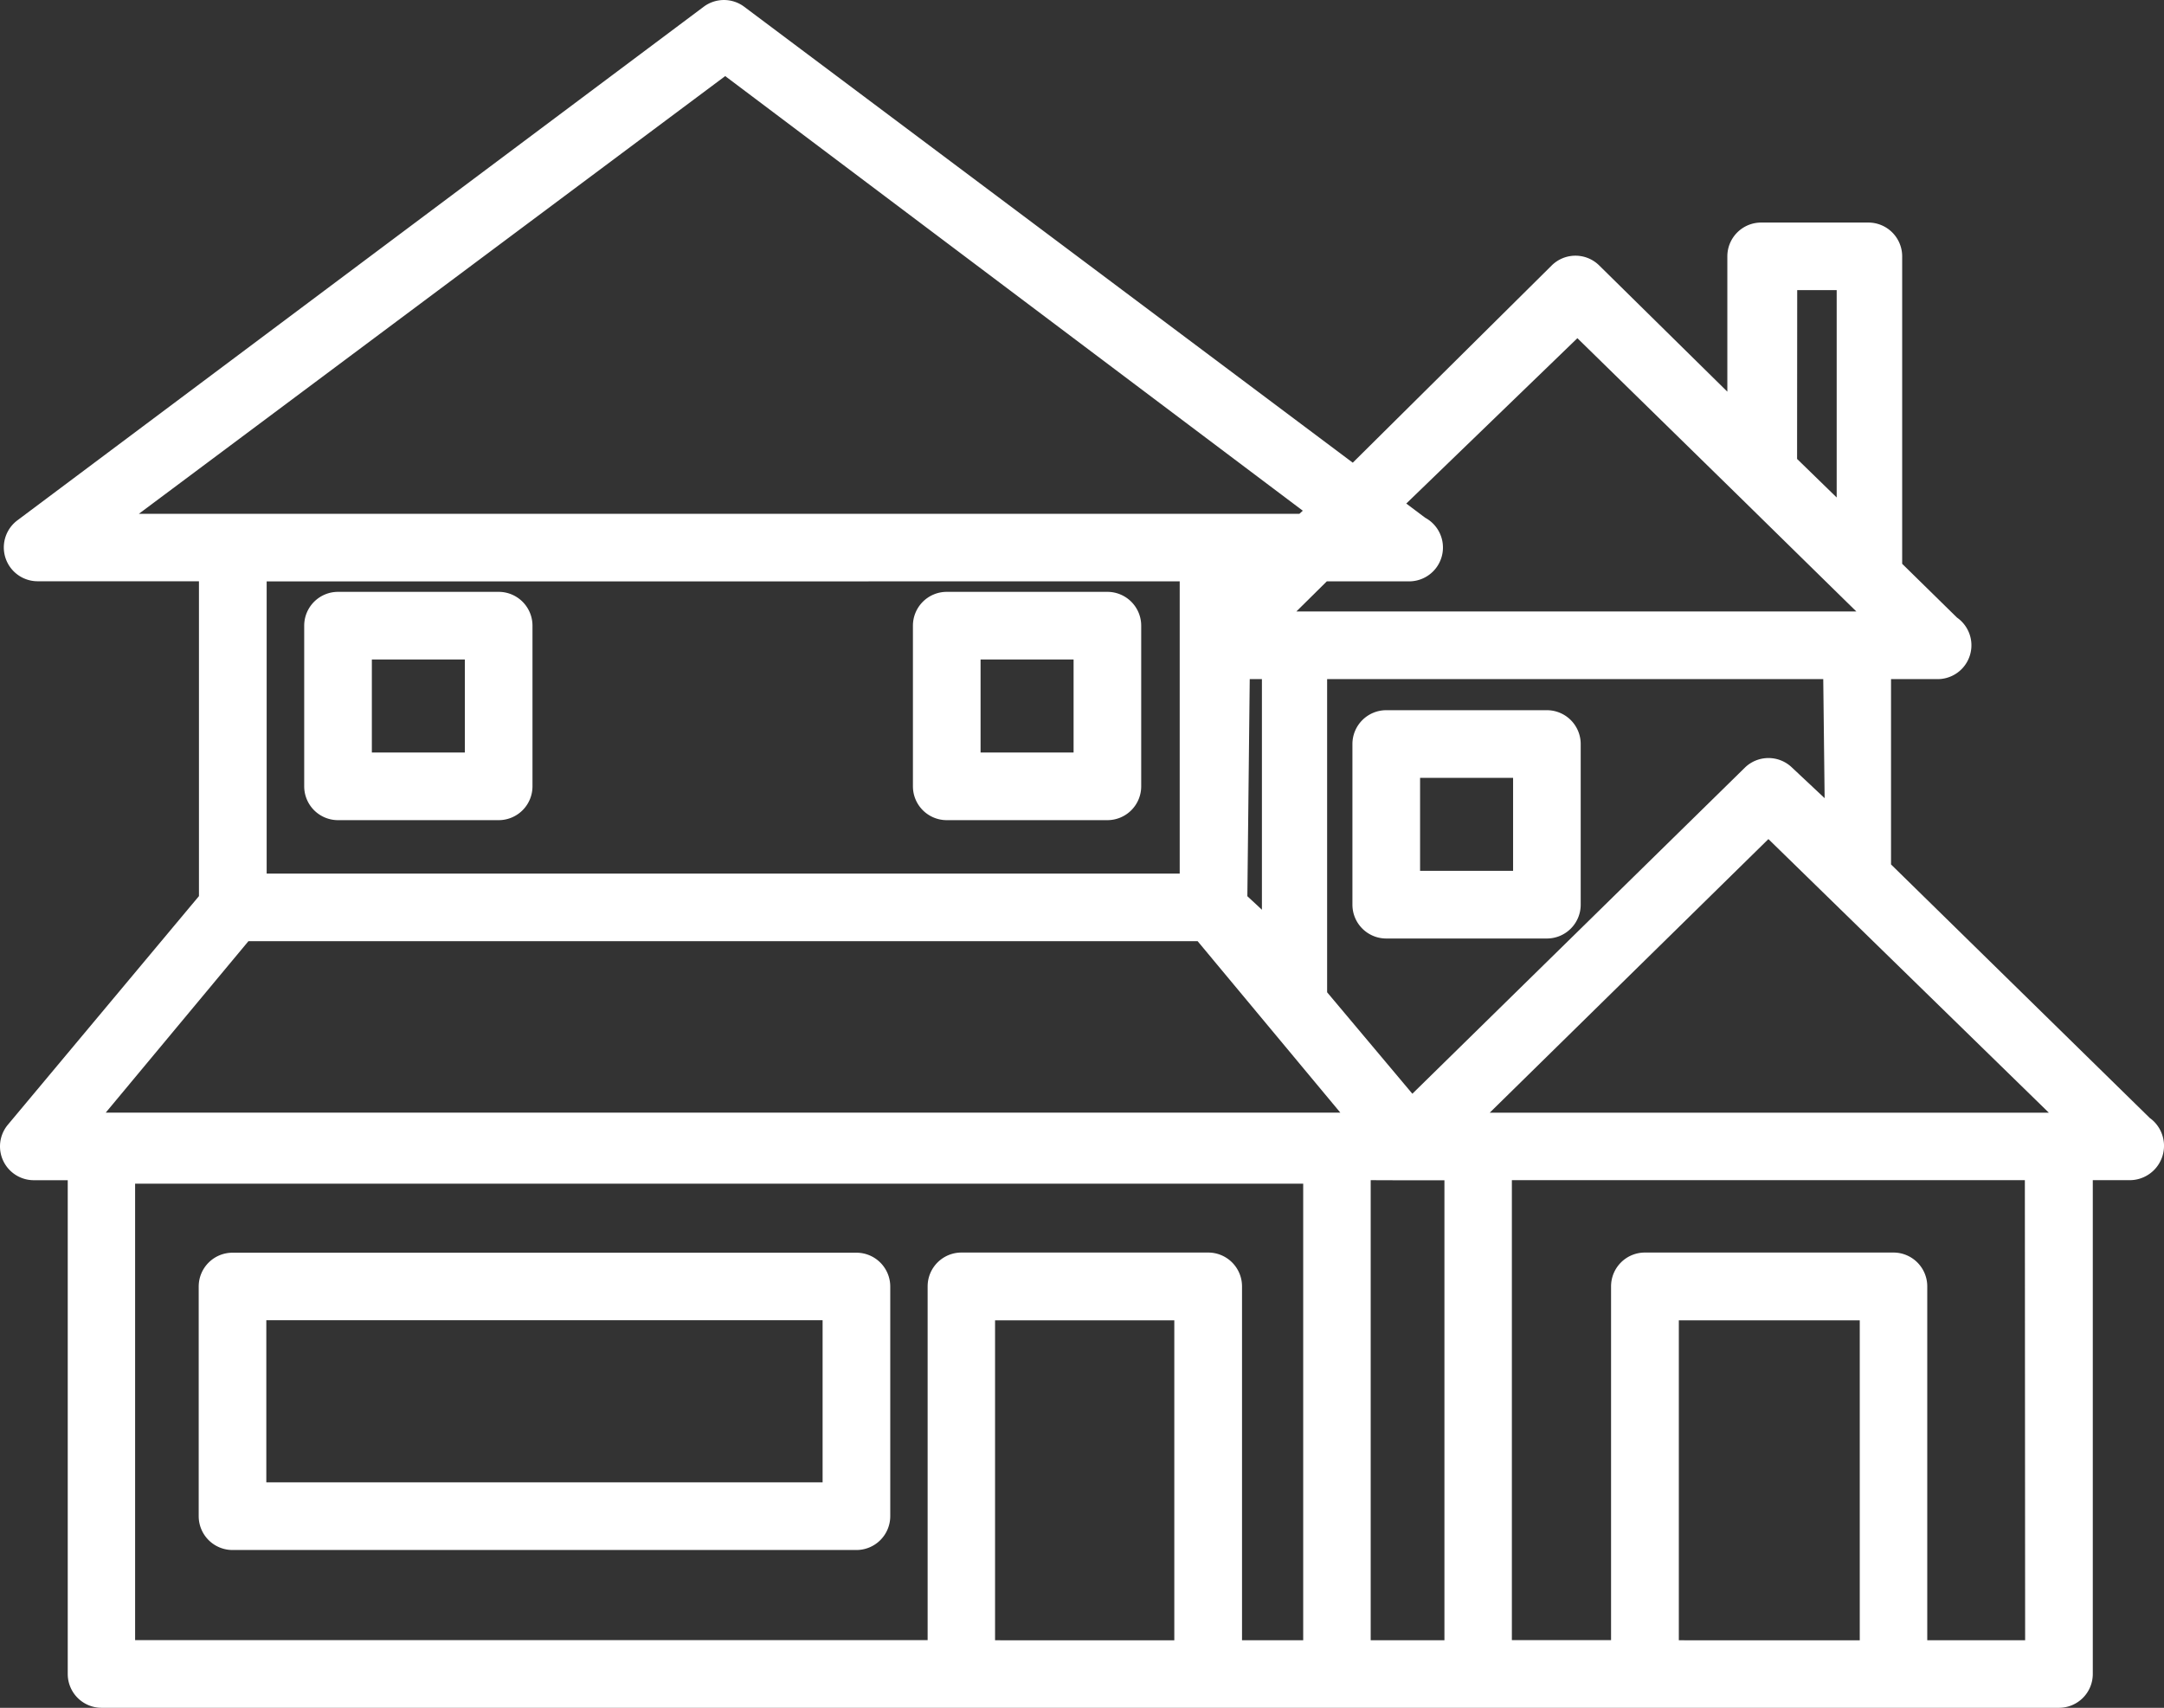
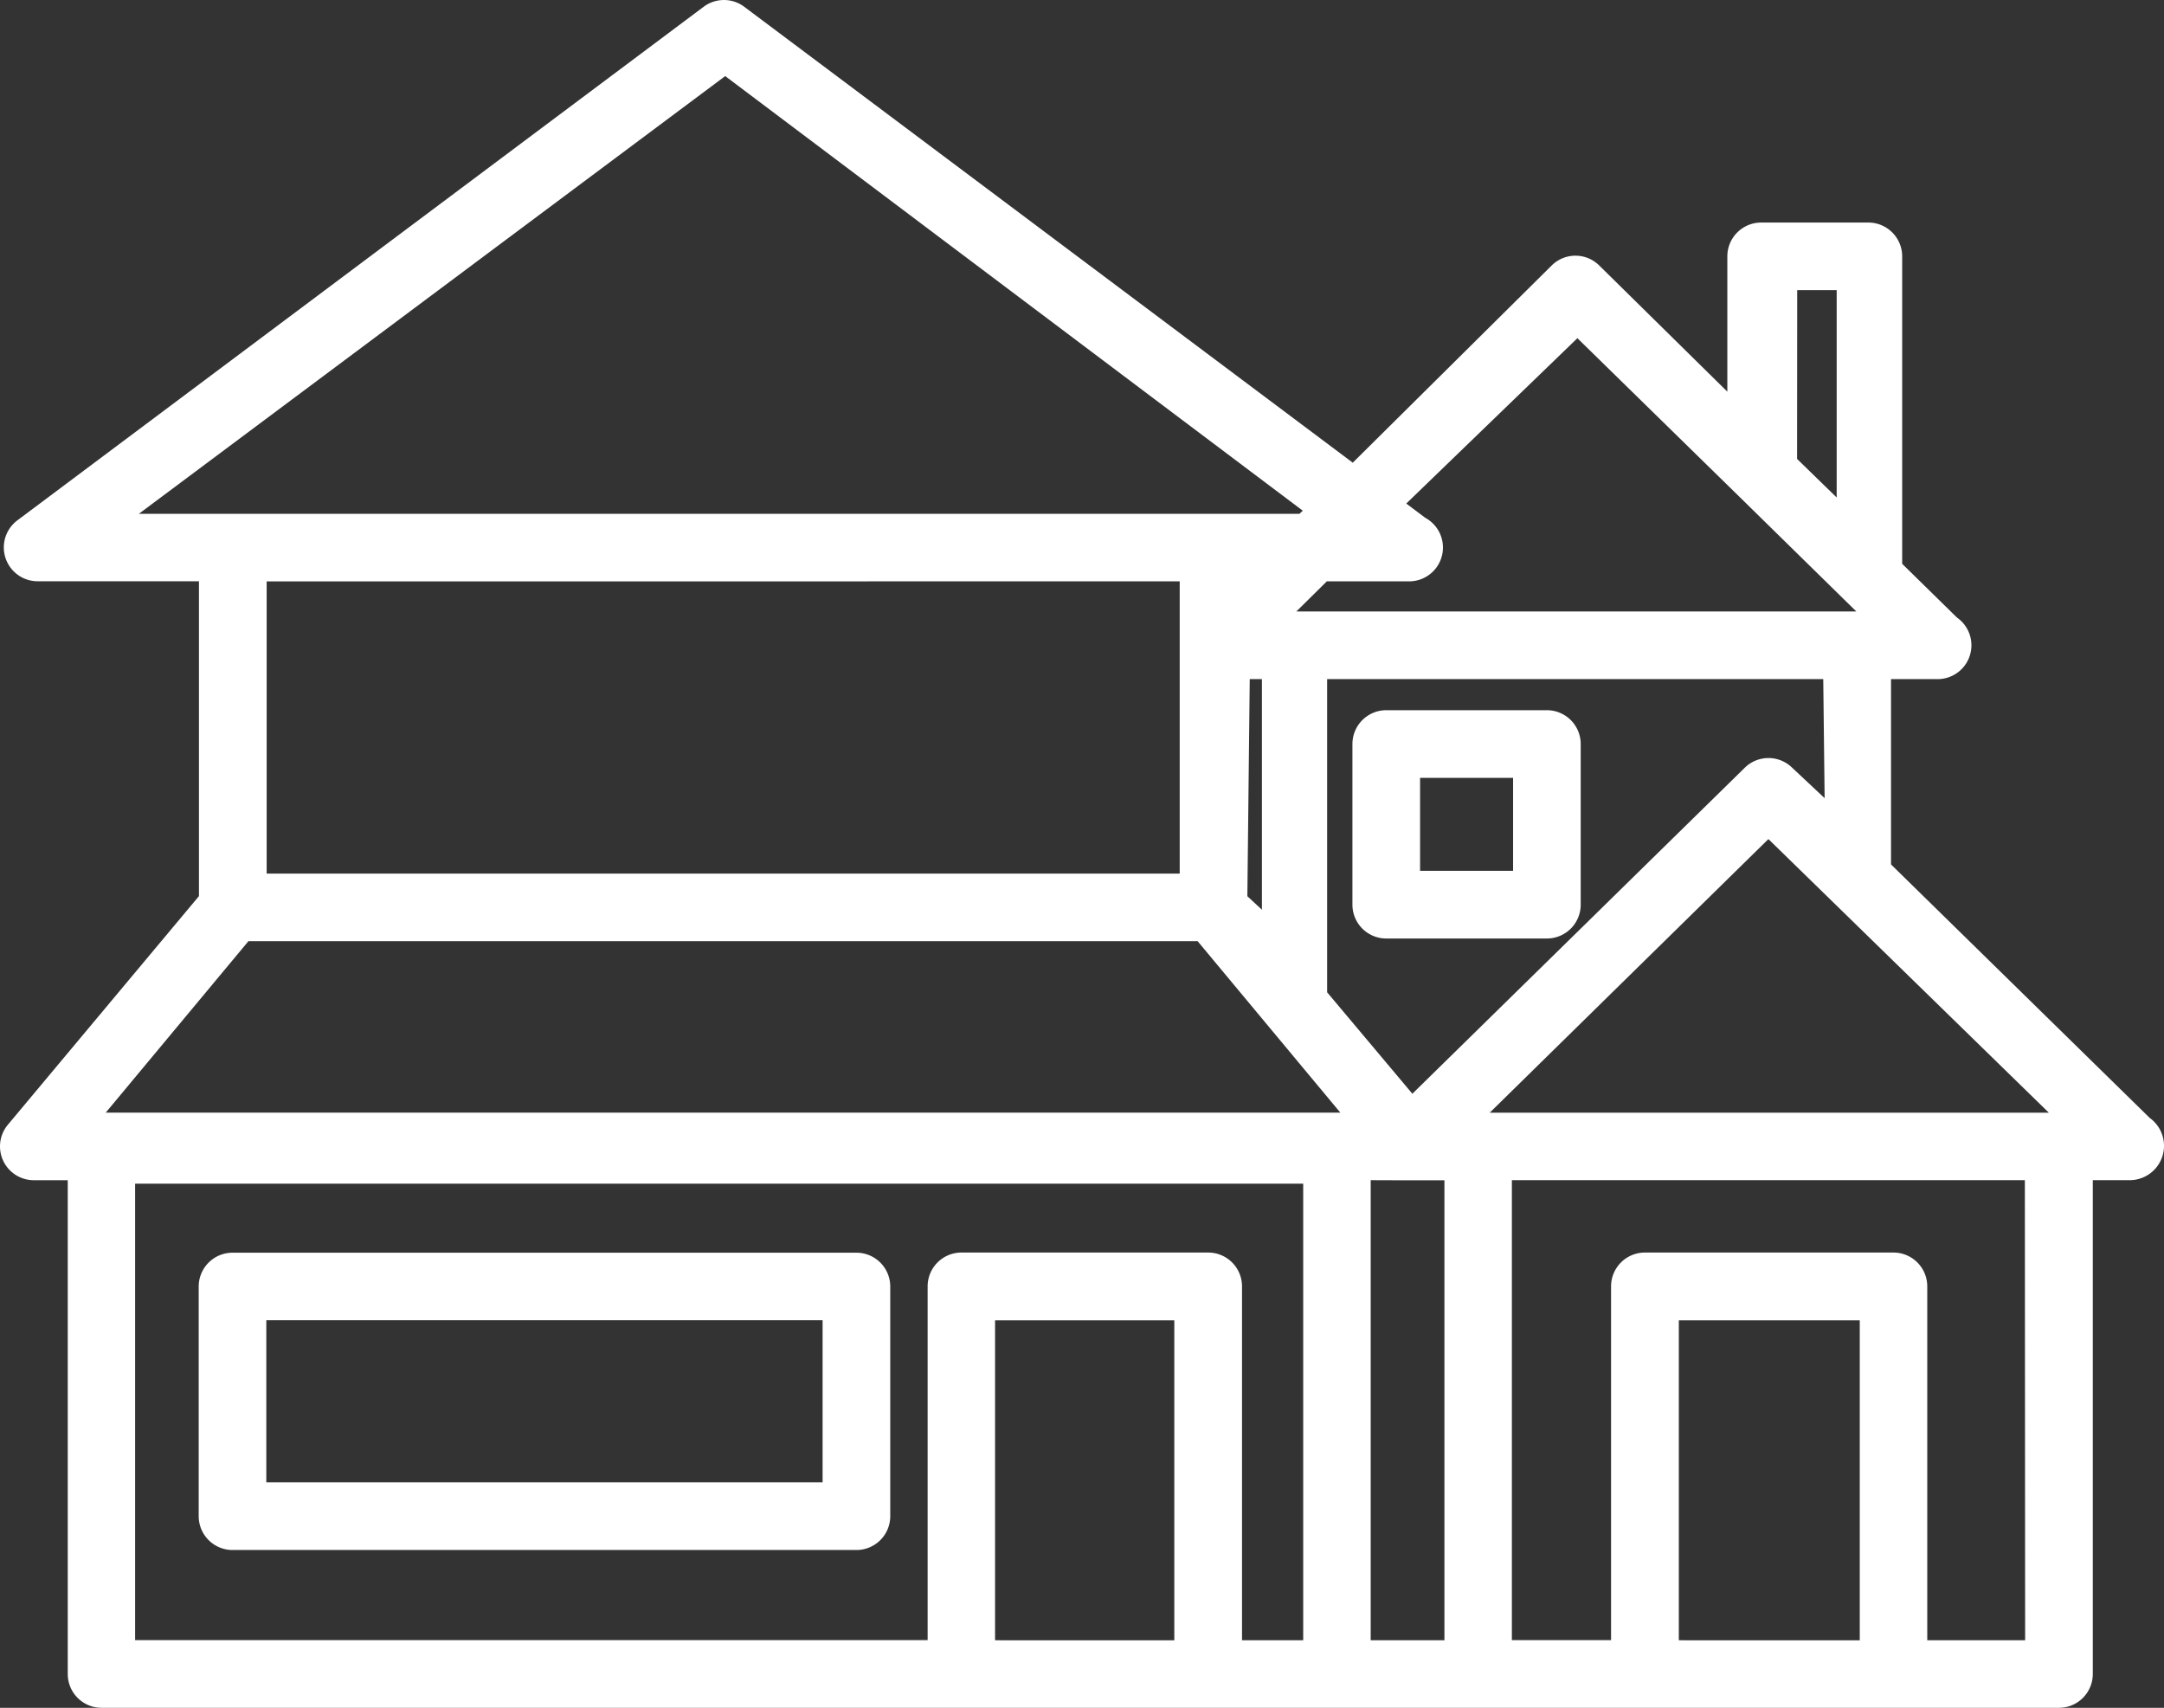
<svg xmlns="http://www.w3.org/2000/svg" width="69.287" height="54.675" viewBox="0 0 69.287 54.675">
  <rect x="0" y="0" width="69.287" height="54.675" fill="#333333" stroke="none" />
  <g transform="translate(-0.007 0.004)">
    <path d="M836.84,424.824l-8.3-8.132v-5.933h1.494a1.083,1.083,0,0,0,.617-1.971l-1.754-1.721v-9.842a1.083,1.083,0,0,0-1.083-1.083h-3.432a1.083,1.083,0,0,0-1.083,1.083v4.331l-4.1-4.038a1.081,1.081,0,0,0-1.526,0l-6.367,6.312-19.489-14.6a1.083,1.083,0,0,0-1.289,0l-21.98,16.447a1.083,1.083,0,0,0,.65,1.949h5.165v10.08l-6.118,7.319a1.082,1.082,0,0,0,.834,1.776h1.083v15.808a1.083,1.083,0,0,0,1.083,1.083h62.68A1.083,1.083,0,0,0,835,442.613V426.8h1.2a1.1,1.1,0,0,0,.639-1.981Zm-3.248-.185h-17.9l8.922-8.759Zm-7.178-10.069-1.04-.975a1.083,1.083,0,0,0-1.516,0l-10.644,10.438-2.729-3.248V410.759H826.37Zm-18.407-3.812h.39v7.384l-.466-.433Zm17.529-12.452H826.8v6.638l-1.268-1.234Zm-7.038,1.538,5.2,5.089,3.432,3.367.3.293H809.5l.975-.964h2.641a1.083,1.083,0,0,0,.509-2.036l-.606-.455Zm-27.285-8.391,18.493,13.914-.109.1H772.438Zm14.552,16.176v9.355H776.531V407.63Zm-29.818,11.52h30.392l4.569,5.489h-39.53Zm37.094,7.655h1.2V441.53H811.88V426.8Zm-40.722.109h37.4V441.53H807.76V430.2a1.083,1.083,0,0,0-1.083-1.083h-7.9a1.083,1.083,0,0,0-1.083,1.083v11.326H772.319Zm27.534,14.617V431.288h5.739v10.243Zm21.893,0V431.288h5.793v10.243Zm11.088,0H829.7V430.2a1.083,1.083,0,0,0-1.083-1.083h-7.958a1.083,1.083,0,0,0-1.083,1.083v11.326H816.4V426.8h16.425Zm0,0" transform="translate(-767.986 -389.021)" fill="#fff" />
    <path d="M824.34,611.238H804.364a1.083,1.083,0,0,0-1.083,1.083v7.352a1.083,1.083,0,0,0,1.083,1.083H824.34a1.083,1.083,0,0,0,1.083-1.083v-7.352A1.083,1.083,0,0,0,824.34,611.238Zm-1.083,7.352H805.446V613.4h17.811Zm0,0" transform="translate(-796.912 -571.137)" fill="#fff" />
-     <path d="M823.083,501.309h5.143a1.083,1.083,0,0,0,1.083-1.083v-5.143A1.083,1.083,0,0,0,828.226,494h-5.143A1.083,1.083,0,0,0,822,495.083v5.143a1.083,1.083,0,0,0,1.083,1.083Zm1.083-5.143h2.978v2.978h-2.978Zm0,0" transform="translate(-812.253 -475.056)" fill="#fff" />
-     <path d="M931.083,501.309h5.143a1.083,1.083,0,0,0,1.083-1.083v-5.143A1.083,1.083,0,0,0,936.226,494h-5.143A1.083,1.083,0,0,0,930,495.083v5.143a1.083,1.083,0,0,0,1.083,1.083Zm1.083-5.143h2.978v2.978h-2.978Zm0,0" transform="translate(-900.763 -475.056)" fill="#fff" />
    <path d="M1009.08,522.308h5.143a1.083,1.083,0,0,0,1.083-1.083v-5.143a1.083,1.083,0,0,0-1.083-1.083h-5.143a1.083,1.083,0,0,0-1.083,1.083v5.143A1.083,1.083,0,0,0,1009.08,522.308Zm1.083-5.143h2.978v2.977h-2.978Zm0,0" transform="translate(-964.688 -492.266)" fill="#fff" />
  </g>
</svg>